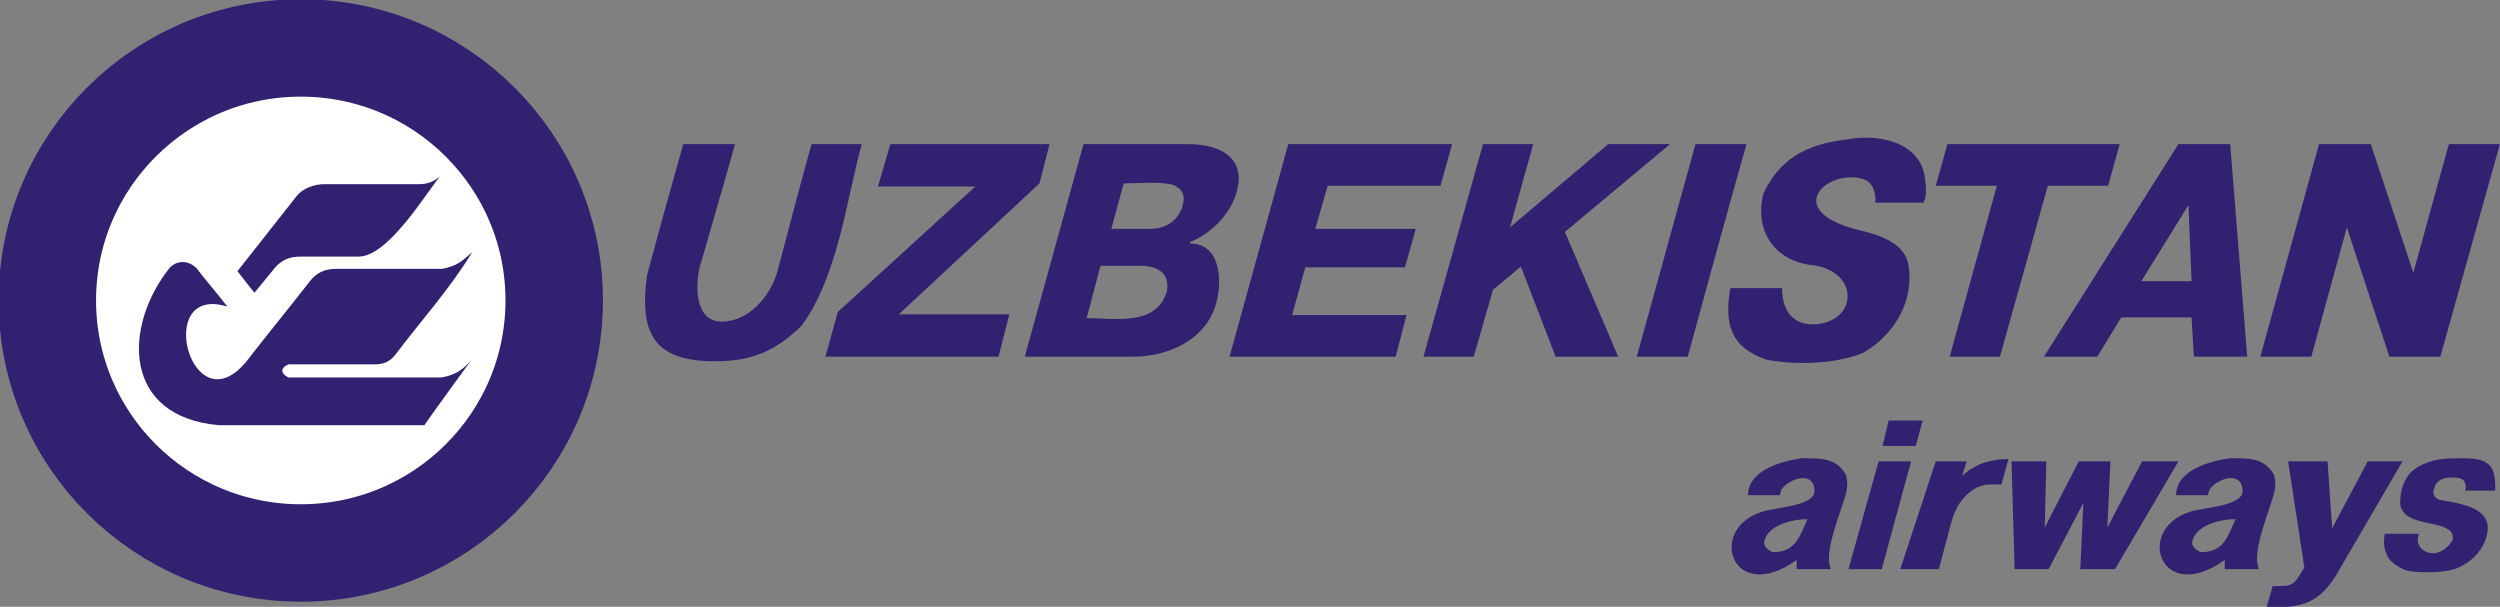
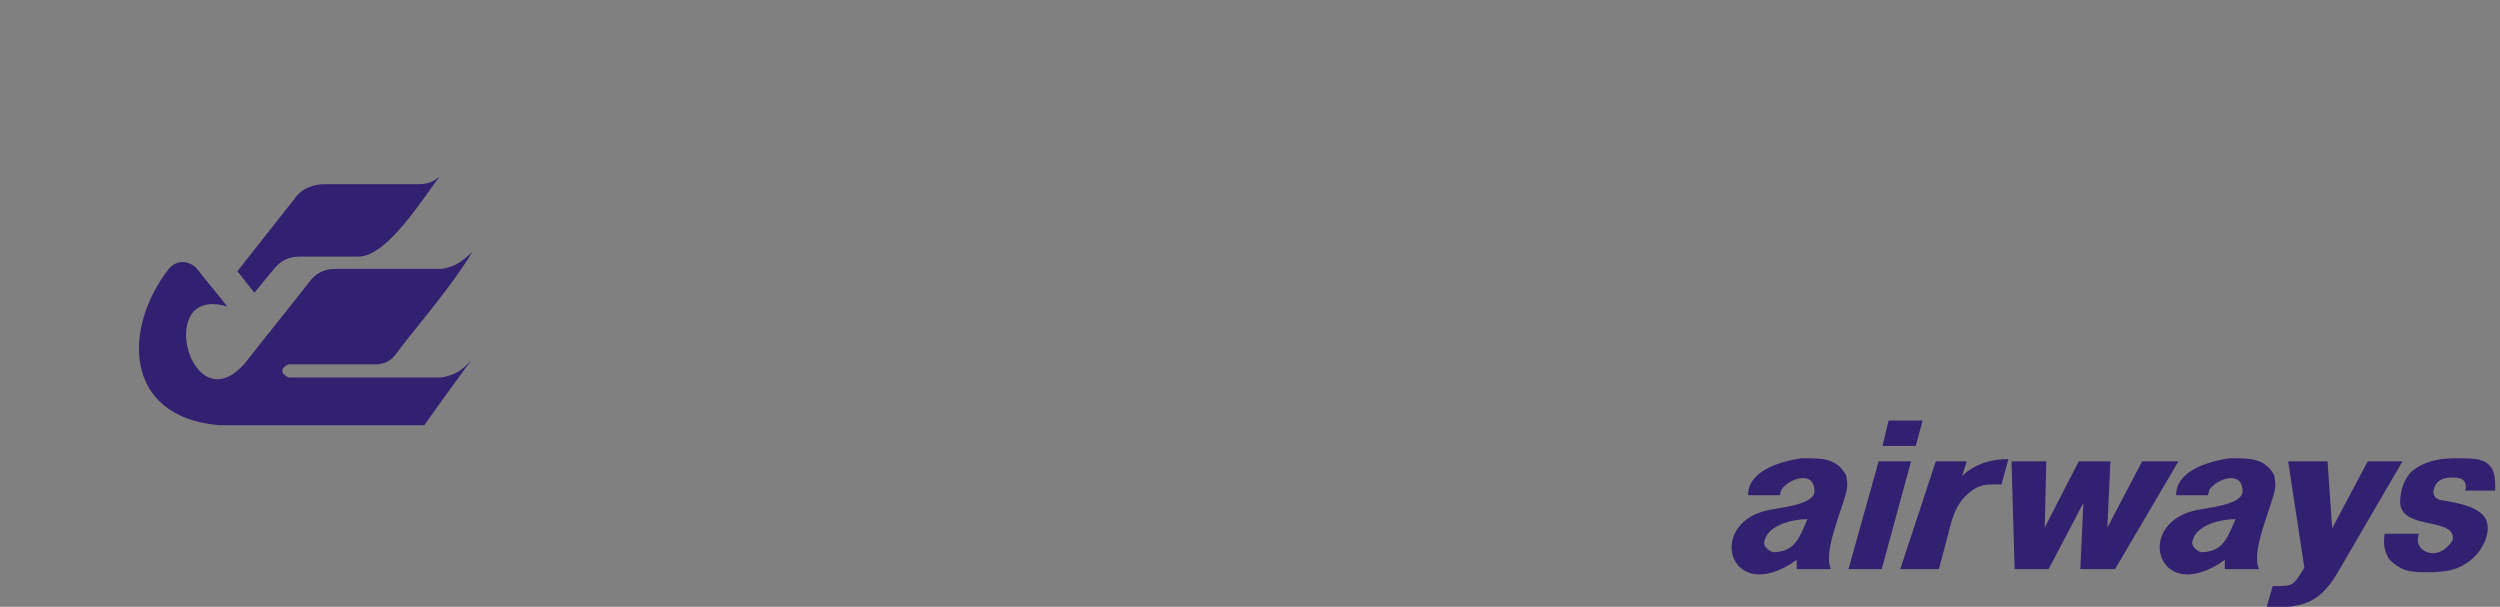
<svg xmlns="http://www.w3.org/2000/svg" width="206" height="50" viewBox="0 0 206 50" fill="none">
  <rect x="0" y="0" width="206" height="50" fill="#808080" stroke="none" />
  <g clip-path="url(#clip0_7_793)">
-     <path d="M24.784 45.565C36.318 45.565 45.667 36.249 45.667 24.757C45.667 13.265 36.318 3.949 24.784 3.949C13.25 3.949 3.9 13.265 3.9 24.757C3.9 36.249 13.25 45.565 24.784 45.565Z" fill="white" stroke="#322070" stroke-width="8.029" />
    <path d="M38.855 29.642C38.154 30.467 37.518 30.911 36.372 31.102H23.765C23.128 30.784 23.064 30.34 23.765 30.023H30.896C31.533 30.023 32.106 29.833 32.551 29.262C34.653 26.471 37.072 23.806 38.918 20.761C38.091 21.522 37.581 21.966 36.372 22.157H27.649C26.757 22.157 26.057 22.474 25.484 23.235C23.765 25.455 21.982 27.612 20.263 29.833C15.742 35.225 12.623 23.362 18.735 25.265C17.907 24.187 17.016 23.172 16.188 22.093C15.552 21.459 14.596 21.395 13.96 22.093C10.139 26.915 10.076 34.337 18.035 35.035H34.971C36.244 33.195 37.581 31.419 38.855 29.642ZM36.244 14.544C35.671 14.988 35.289 15.178 34.398 15.178H26.694C25.93 15.178 24.975 15.495 24.465 16.13L19.563 22.347L20.963 24.123L22.683 22.03C23.256 21.395 23.892 21.142 24.784 21.142H29.559C31.978 21.142 35.098 15.94 36.244 14.544Z" fill="#322070" />
-     <path fill-rule="evenodd" clip-rule="evenodd" d="M193.382 18.73L190.453 29.388H186.251L191.09 11.879H195.356L198.858 22.473L201.786 11.879H205.989L201.086 29.388H196.884L193.382 18.73ZM176.446 23.171H180.584L180.33 16.891L176.446 23.171ZM183.768 11.879L185.169 29.388H180.775L180.584 26.153H174.79L172.816 29.388H168.423L179.502 11.879H183.768ZM164.539 15.305H159.509L160.464 11.879H174.663L173.708 15.305H168.742L164.794 29.388H160.655L164.539 15.305ZM146.839 23.742C146.839 25.709 147.858 27.041 150.086 26.66C153.206 26.026 152.951 22.22 149.259 21.839C146.139 21.458 144.547 18.921 145.311 15.939C146.648 13.084 148.877 11.879 152.124 11.498H152.187C154.607 10.991 158.236 11.625 158.618 14.67C158.682 15.178 158.809 16.193 158.491 16.7H154.543C154.543 15.812 154.352 14.988 153.461 14.734C150.532 13.909 146.839 17.335 153.015 18.921C154.607 19.301 156.772 19.872 157.217 21.649C157.854 24.757 156.008 27.675 153.524 29.071C151.232 30.023 147.921 30.086 145.566 29.642C142.637 28.627 142.064 26.787 142.573 23.742H146.839ZM143.91 11.879C142.255 17.715 140.663 23.552 139.071 29.388H134.869L139.708 11.879H143.91ZM124.427 18.73L132.513 11.879H137.607L128.948 19.111L133.341 29.388H128.184L125.319 21.966L123.026 23.869L121.435 29.388H117.296L122.199 11.879H126.337L124.427 18.73ZM108.382 18.857H116.659L115.768 22.029H107.555L106.472 25.962H115.895L115.004 29.388H101.315L106.154 11.879H119.652L118.697 15.305H109.401L108.382 18.857ZM92.592 15.114L91.573 18.857H94.757C95.903 18.857 96.985 18.35 97.431 17.018C97.686 16.193 97.495 15.559 96.667 15.241C95.585 14.924 93.802 15.114 92.592 15.114ZM90.682 21.902L89.536 26.216C91.892 26.216 95.266 26.914 96.158 23.996C96.412 22.473 95.33 21.902 93.993 21.902H90.682ZM97.94 11.879C100.105 11.879 102.461 12.704 102.015 15.305C101.697 17.335 99.914 19.238 98.068 19.936V20.063C100.742 20.063 100.742 23.552 100.105 25.328C99.15 28.119 96.158 29.388 93.356 29.388H84.442L89.281 11.879H97.94ZM80.367 15.368H72.345L73.364 11.879H86.48L85.652 15.114L74.064 25.899H83.169L82.278 29.388H68.015L69.034 25.709L80.367 15.368ZM60.566 11.879C59.611 15.305 58.592 18.73 57.637 22.093C57.255 23.869 57.319 26.851 59.929 26.47C62.03 26.216 63.686 24.059 64.132 22.093C65.023 18.73 65.914 15.305 66.869 11.879H71.008C69.734 16.51 69.034 22.791 66.042 26.851C63.941 28.881 62.03 29.769 58.911 29.769C53.881 29.769 52.671 27.485 53.308 22.727C54.263 19.111 55.281 15.495 56.3 11.879H60.566Z" fill="#322070" />
    <path fill-rule="evenodd" clip-rule="evenodd" d="M148.94 42.774C147.794 42.774 145.82 43.218 145.438 44.423C145.184 44.931 145.629 45.311 146.075 45.502C147.985 45.502 148.303 44.169 148.94 42.774ZM144.037 40.807C144.037 38.777 146.712 38.016 148.431 37.762C150.086 37.762 151.296 37.699 152.124 39.158C152.187 39.602 152.251 39.856 152.187 40.3C151.869 41.886 150.213 45.375 150.85 46.834V46.897H148.049V46.136C142.382 50.196 140.345 42.71 146.202 41.949C146.712 41.822 149.513 41.569 149.513 40.49C149.513 38.714 147.412 39.411 146.775 40.363C146.775 40.49 146.648 40.744 146.648 40.807H144.037Z" fill="#322070" />
    <path fill-rule="evenodd" clip-rule="evenodd" d="M184.214 42.774C183.067 42.774 181.094 43.218 180.712 44.423C180.457 44.931 180.903 45.311 181.348 45.502C183.258 45.502 183.577 44.169 184.214 42.774ZM179.311 40.807C179.311 38.777 181.985 38.016 183.704 37.762C185.36 37.762 186.569 37.699 187.397 39.158C187.461 39.602 187.524 39.856 187.461 40.3C187.142 41.886 185.487 45.375 186.124 46.834V46.897H183.322V46.136C177.655 50.196 175.618 42.71 181.476 41.949C181.985 41.822 184.787 41.569 184.787 40.49C184.787 38.714 182.685 39.411 182.049 40.363C182.049 40.49 181.921 40.744 181.921 40.807H179.311Z" fill="#322070" />
    <path fill-rule="evenodd" clip-rule="evenodd" d="M171.67 41.441L168.805 46.897H166.004L165.749 38.016H168.614L168.487 43.472L171.288 38.016H173.899L173.644 43.472L176.509 38.016H179.502L174.281 46.897H171.416L171.67 41.441ZM165.494 37.825L164.921 39.919H164.794C163.903 39.919 163.712 39.856 162.884 40.173C161.674 40.871 161.101 41.822 160.719 43.281L159.764 46.897H156.581L159.509 38.016H162.056L161.674 39.221C162.757 38.206 164.094 37.825 165.494 37.825ZM155.116 36.747L155.626 34.654H158.427L157.854 36.747H155.116ZM157.472 38.016L155.053 46.897H152.315L154.798 38.016H157.472ZM187.27 48.293C189.052 48.293 188.925 48.293 189.88 46.77L188.543 38.016H191.79L192.172 43.535L195.101 38.016H197.966L192.491 47.405C191.026 49.752 189.689 50.069 186.76 50.069L187.27 48.293ZM196.693 43.979H199.303C199.176 44.55 199.176 44.804 199.558 45.248C200.513 46.009 201.595 45.375 202.105 44.487C202.359 42.901 199.24 43.408 198.157 42.33C197.903 42.013 197.775 41.822 197.775 41.378C197.775 40.49 198.03 39.665 198.603 38.967C198.985 38.587 199.431 38.333 199.94 38.143C200.768 37.825 201.595 37.762 202.423 37.762C202.996 37.762 203.442 37.762 204.015 37.825C205.607 38.079 205.607 39.221 205.607 40.426H203.123L203.187 40.173C203.187 39.348 202.55 39.348 201.977 39.348C201.213 39.348 200.64 39.665 200.513 40.49C200.513 40.871 200.704 41.061 201.022 41.188C203.314 41.568 205.734 42.013 204.779 44.55C204.333 45.629 203.506 46.39 202.423 46.834C201.723 47.088 200.831 47.151 200.067 47.151C199.431 47.151 198.794 47.151 198.157 46.961C197.584 46.707 197.202 46.453 196.82 46.009C196.438 45.248 196.374 44.867 196.502 43.979H196.693Z" fill="#322070" />
  </g>
  <defs>
    <clipPath id="clip0_7_793">
      <rect width="206" height="50" fill="white" />
    </clipPath>
  </defs>
</svg>